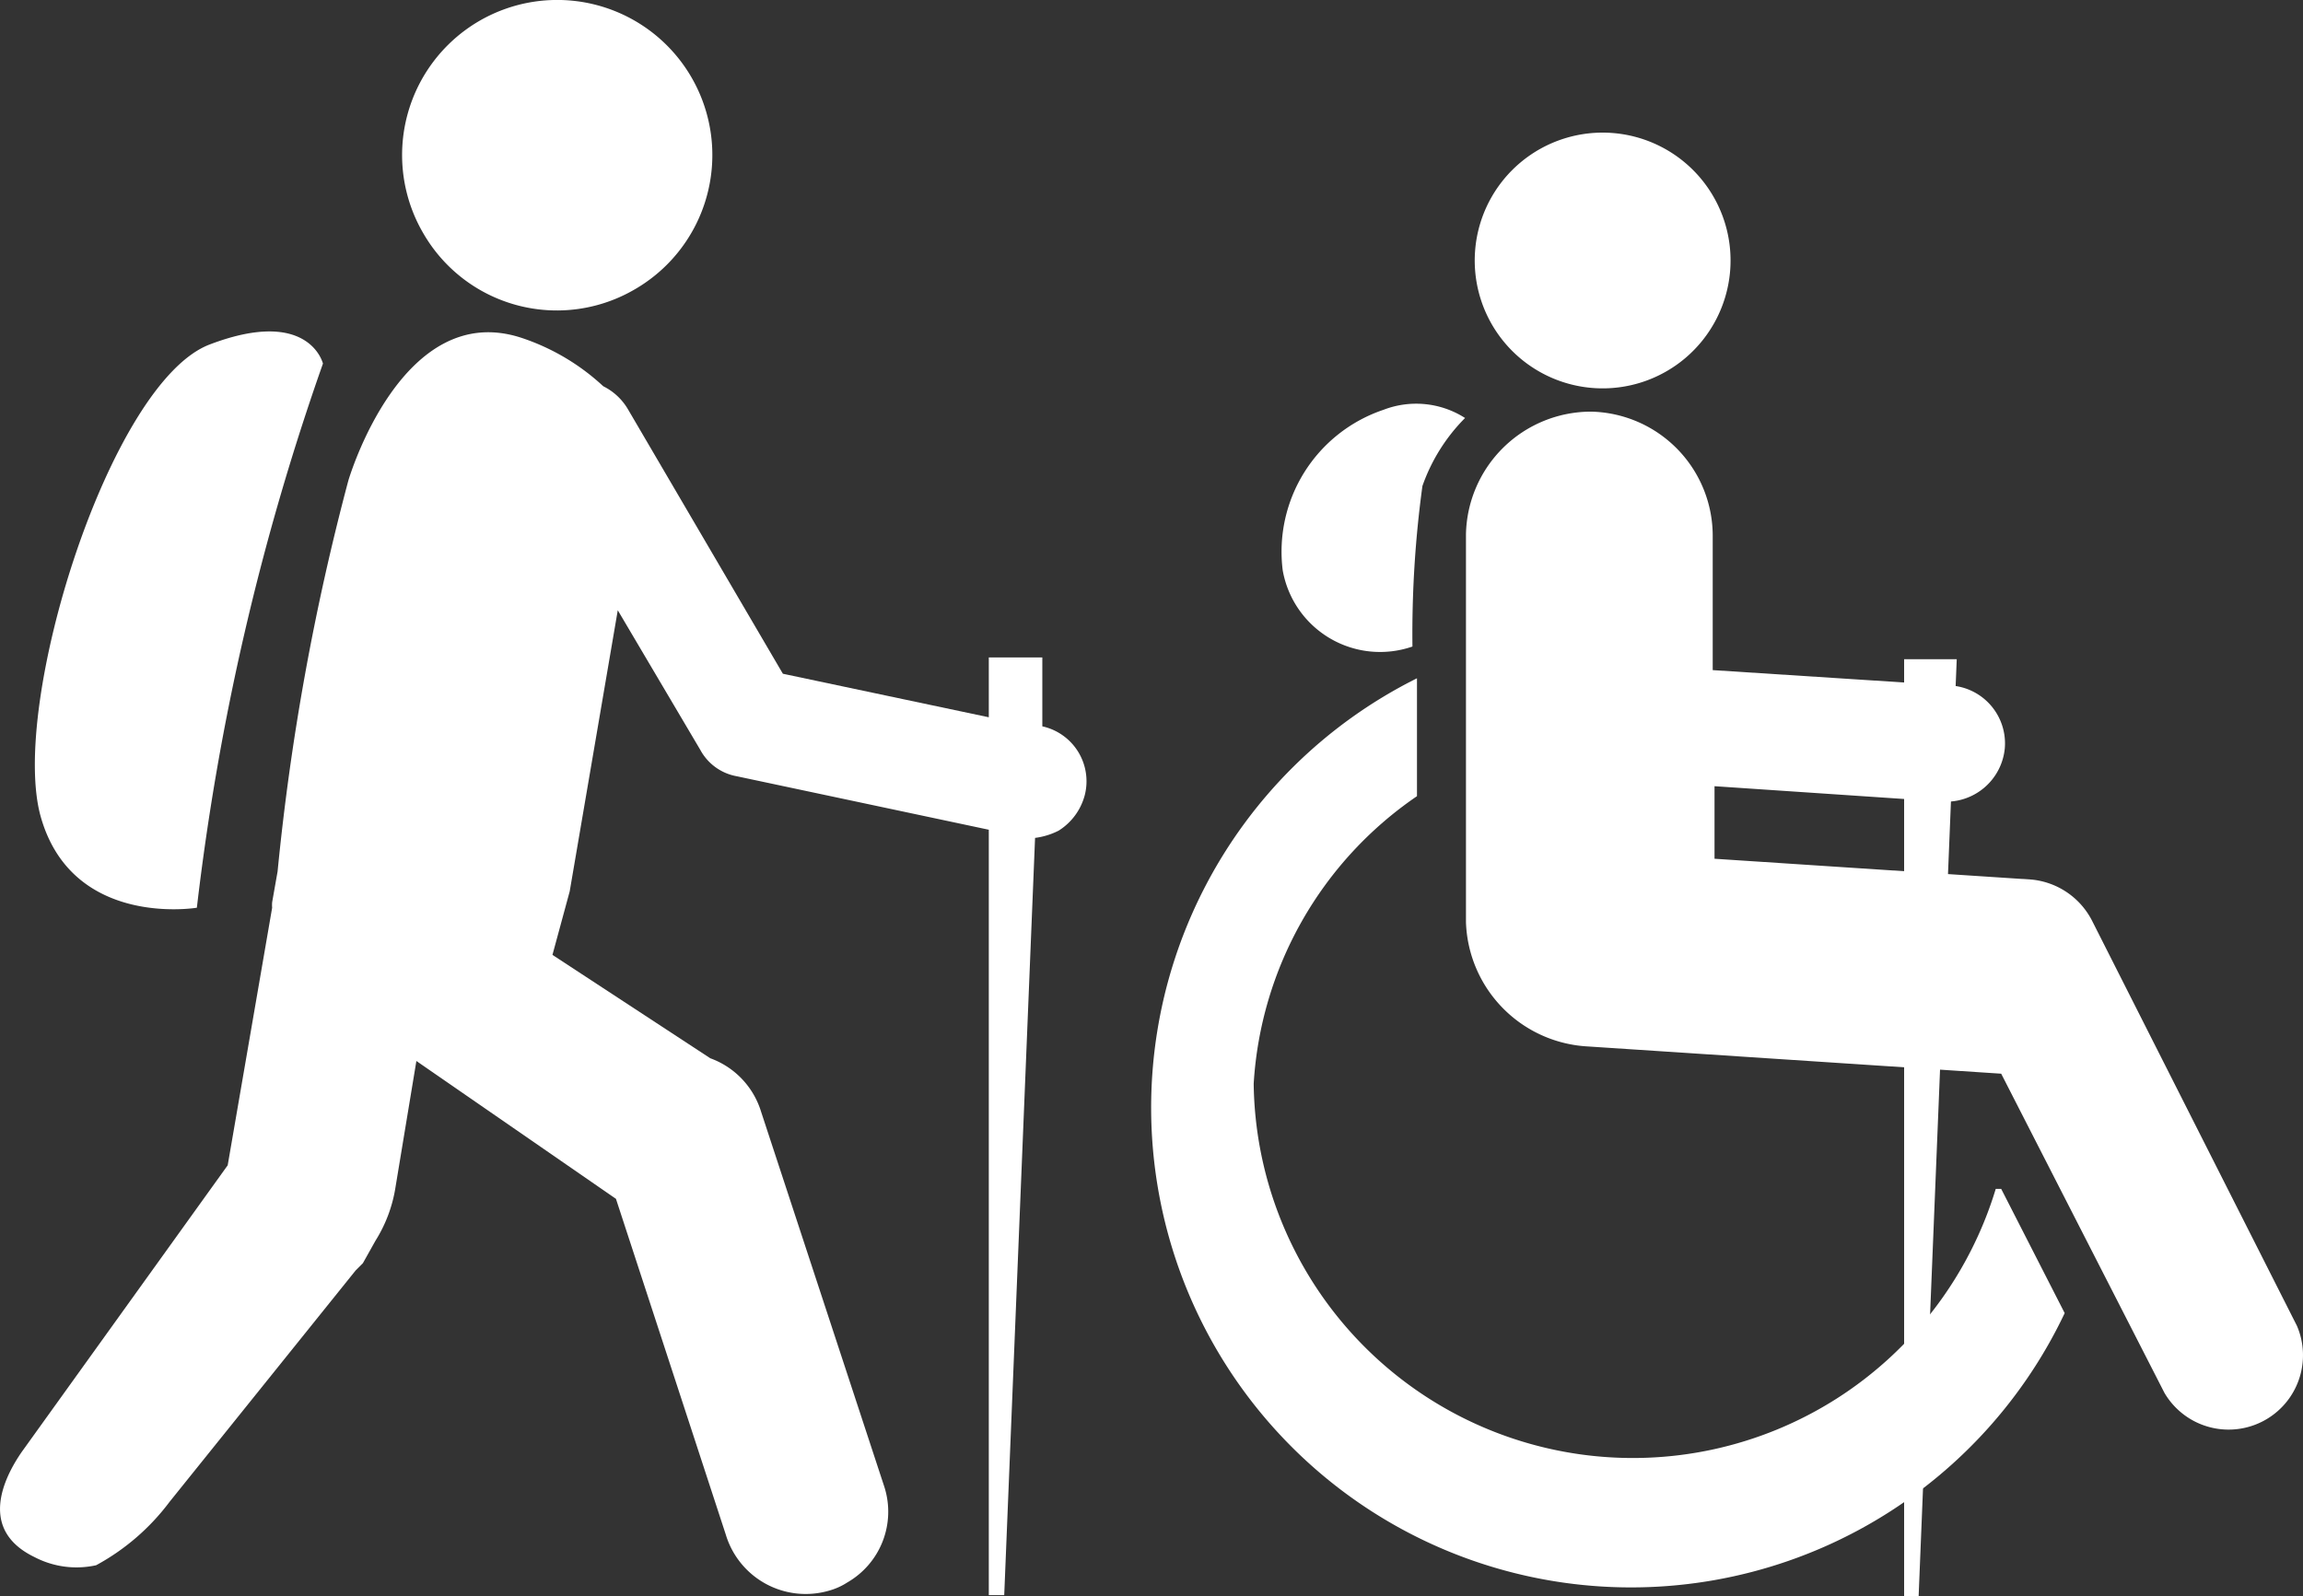
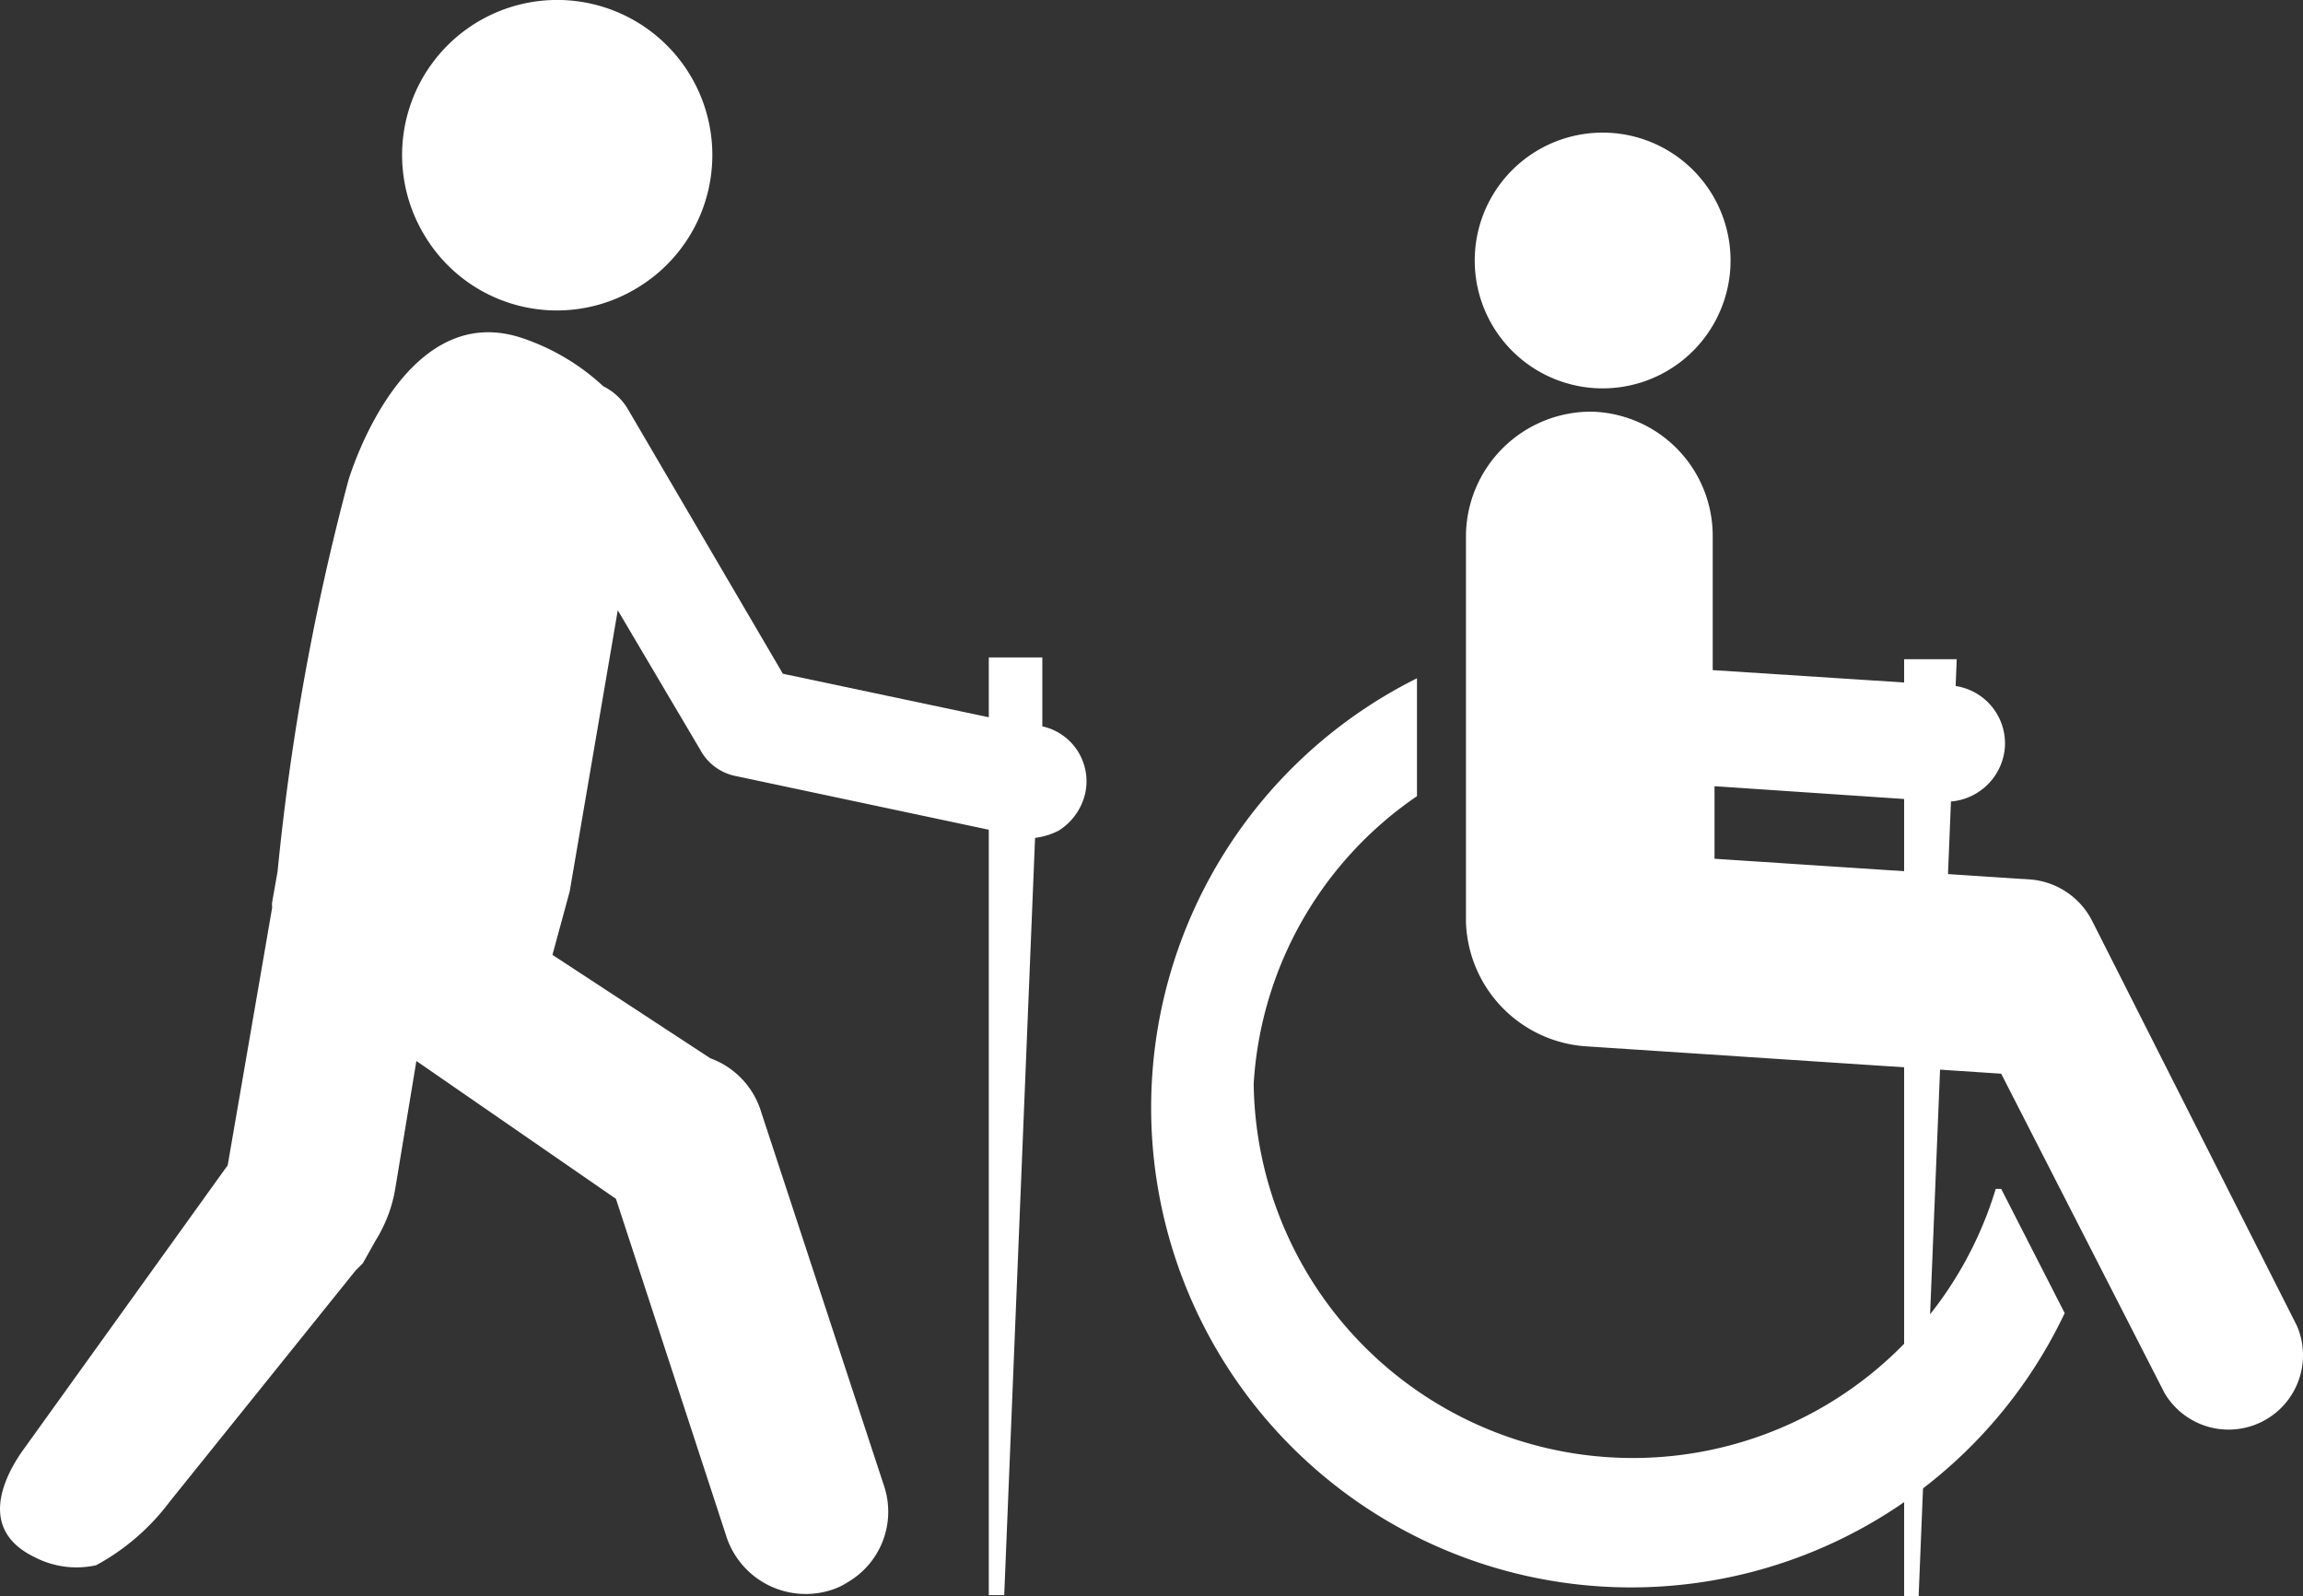
<svg xmlns="http://www.w3.org/2000/svg" xmlns:ns1="http://sodipodi.sourceforge.net/DTD/sodipodi-0.dtd" xmlns:ns2="http://www.inkscape.org/namespaces/inkscape" viewBox="-8 8 25.387 17.599" version="1.1" id="svg985" ns1:docname="walk_wheelchair.svg" width="25.387" height="17.599" ns2:version="1.1.1 (1:1.1+202109281949+c3084ef5ed)">
  <rect x="-8" y="8" width="25.387" height="17.599" fill="#333333" stroke="none" />
  <ns1:namedview id="namedview987" pagecolor="#505050" bordercolor="#eeeeee" borderopacity="1" ns2:pageshadow="0" ns2:pageopacity="0" ns2:pagecheckerboard="0" showgrid="false" ns2:zoom="40.35" ns2:cx="2.1561338" ns2:cy="8.5130112" ns2:current-layer="svg985" />
  <defs id="defs969">
    <style id="style967">.cls-1{fill:#fff;}</style>
  </defs>
  <g id="Layer_2" data-name="Layer 2" transform="translate(-8,8.009)">
    <g id="Layer_1-2" data-name="Layer 1">
      <path class="cls-1" d="M 11.49,8 V 8 7.24 H 10.9 V 7.9 L 8.63,7.42 6.92,4.5 A 0.65,0.65 0 0 0 6.65,4.25 2.46,2.46 0 0 0 5.76,3.72 C 4.43,3.27 3.84,5.29 3.84,5.29 A 26.9,26.9 0 0 0 3.06,9.6 L 3,9.94 A 0.36,0.36 0 0 0 3,10 L 2.51,12.84 0.24,16 c -0.2,0.29 -0.48,0.86 0.14,1.16 a 1,1 0 0 0 0.68,0.09 2.5,2.5 0 0 0 0.81,-0.7 L 3.92,14 4,13.92 4.14,13.67 a 1.56,1.56 0 0 0 0.22,-0.59 l 0.23,-1.39 2.2,1.52 1.21,3.7 a 0.92,0.92 0 0 0 1.14,0.62 0.72,0.72 0 0 0 0.2,-0.09 0.9,0.9 0 0 0 0.41,-1.05 L 8.39,12.25 A 0.91,0.91 0 0 0 7.83,11.66 L 6.09,10.52 6.28,9.82 6.81,6.72 7.72,8.26 a 0.57,0.57 0 0 0 0.4,0.29 l 2.78,0.59 v 8.44 h 0.17 L 11.41,9.23 A 0.79,0.79 0 0 0 11.67,9.15 0.66,0.66 0 0 0 11.96,8.75 0.62,0.62 0 0 0 11.49,8 Z" id="path971" />
      <path class="cls-1" d="M 7,3.18 A 1.71,1.71 0 1 0 4.67,2.57 1.7,1.7 0 0 0 7,3.18 Z" id="path973" />
-       <path class="cls-1" d="M 2.17,10 A 27.71,27.71 0 0 1 3.56,4 C 3.56,4 3.41,3.37 2.31,3.79 1.21,4.21 0.1,7.77 0.45,9 c 0.35,1.23 1.72,1 1.72,1 z" id="path975" />
      <path class="cls-1" d="M 17.57,4.27 A 1.41,1.41 0 1 1 19.07,3 1.41,1.41 0 0 1 17.57,4.27 Z m 4.49,7.56 -4.55,-0.3 A 1.42,1.42 0 0 1 16.16,10.16 V 5.88 a 1.38,1.38 0 0 1 1.38,-1.35 1.37,1.37 0 0 1 1.34,1.38 v 1.47 l 2.63,0.17 A 0.64,0.64 0 0 1 22.1,8.24 0.65,0.65 0 0 1 21.42,8.83 L 18.9,8.66 v 0.8 l 3.5,0.23 a 0.84,0.84 0 0 1 0.66,0.45 l 2.26,4.47 a 0.82,0.82 0 0 1 -1.46,0.74 z m 0,1.27 0.7,1.37 a 5.29,5.29 0 1 1 -7.14,-7 v 1.3 a 4.14,4.14 0 0 0 -1.8,3.17 4.18,4.18 0 0 0 8.18,1.16 z" id="path977" />
      <polyline class="cls-1" points="20.99 9.14 20.99 17.59 21.15 17.59 21.57 7.26 20.99 7.26 20.99 7.9" id="polyline979" />
-       <path class="cls-1" d="M 15.57,7.12 A 12.06,12.06 0 0 1 15.68,5.35 2,2 0 0 1 16.15,4.6 1,1 0 0 0 15.25,4.51 1.65,1.65 0 0 0 14.14,6.28 1.09,1.09 0 0 0 15.57,7.12 Z" id="path981" />
    </g>
  </g>
</svg>